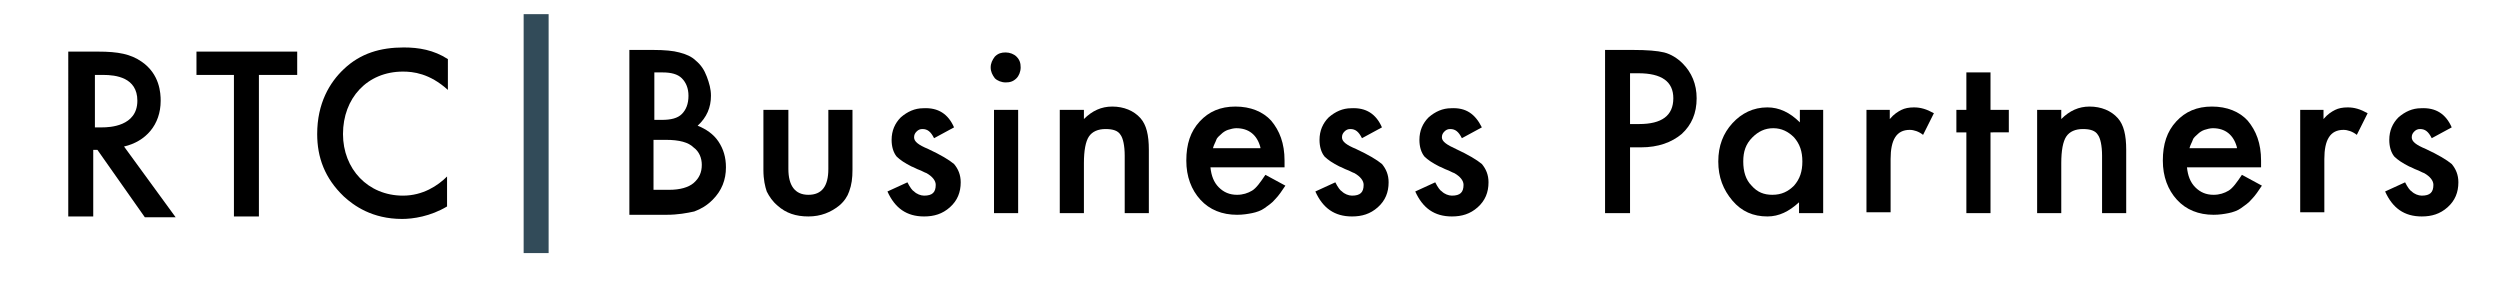
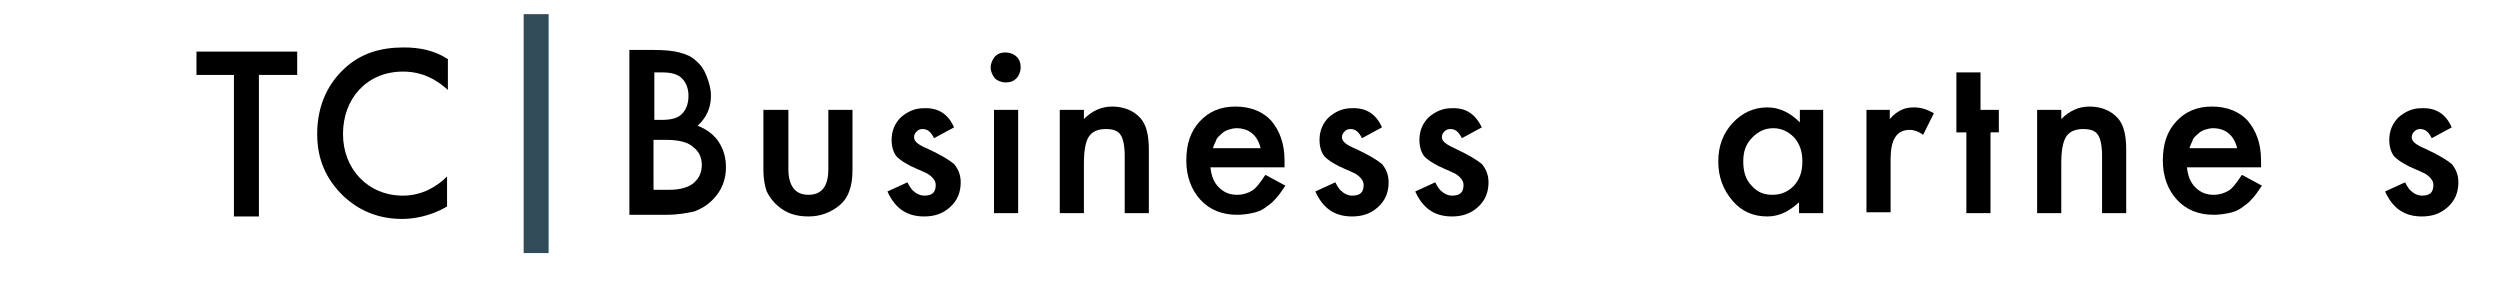
<svg xmlns="http://www.w3.org/2000/svg" version="1.1" id="RTC_x5F_Logo_x5F_einzeilig" x="0px" y="0px" viewBox="0 0 300.3 34" style="enable-background:new 0 0 300.3 34;" xml:space="preserve">
  <style type="text/css">
	.st0{fill:#324B59;}
	.st1{fill:#FFFFFF;}
</style>
  <g>
    <g>
      <g>
-         <path d="M11.8,6.2c2.4,0,3.9,0.3,5.2,1.2c2.2,1.5,2.3,3.8,2.3,4.7c0,2.9-1.8,4.9-4.4,5.5l6.2,8.5h-3.7l-5.7-8.1h-0.5V26h-3V6.2     H11.8z M11.3,15.3h1c0.8,0,4.2-0.1,4.2-3.2c0-2.8-2.6-3.1-4.1-3.1h-1V15.3z" />
        <path d="M31.1,9v17h-3V9h-4.5V6.2h12.1V9H31.1z" />
        <path d="M53.8,10.8c-2.2-2-4.2-2.2-5.4-2.2c-4.3,0-7.2,3.2-7.2,7.5c0,4.2,3,7.4,7.2,7.4c2.4,0,4.2-1.2,5.3-2.3v3.6     c-2,1.2-4.1,1.5-5.4,1.5c-3.6,0-5.8-1.6-7-2.7c-2.3-2.2-3.2-4.7-3.2-7.5c0-3.7,1.5-6.2,3.2-7.8c2-1.9,4.4-2.6,7.2-2.6     c1.8,0,3.6,0.3,5.3,1.4V10.8z" />
      </g>
    </g>
    <g>
      <g>
        <rect x="62.9" y="1.7" class="st0" width="3" height="28.7" />
      </g>
    </g>
  </g>
  <g>
    <path d="M75.6,25.6V6h2.9c1.3,0,2.4,0.1,3.1,0.3c0.8,0.2,1.5,0.5,2,1c0.6,0.5,1,1.1,1.3,1.9c0.3,0.8,0.5,1.5,0.5,2.3   c0,1.4-0.5,2.6-1.6,3.6c1,0.4,1.9,1,2.5,1.9c0.6,0.9,0.9,1.9,0.9,3.1c0,1.5-0.5,2.8-1.6,3.9c-0.7,0.7-1.4,1.1-2.2,1.4   c-0.9,0.2-2,0.4-3.3,0.4H75.6z M78.6,14.4h0.9c1.1,0,1.9-0.2,2.4-0.7s0.8-1.2,0.8-2.2c0-0.9-0.3-1.6-0.8-2.1   c-0.5-0.5-1.3-0.7-2.3-0.7h-1V14.4z M78.6,22.8h1.8c1.3,0,2.3-0.3,2.9-0.8c0.7-0.6,1-1.3,1-2.2c0-0.8-0.3-1.6-1-2.1   c-0.6-0.6-1.7-0.9-3.3-0.9h-1.5V22.8z" />
    <path d="M94.7,13.2v7.1c0,2,0.8,3.1,2.4,3.1s2.4-1,2.4-3.1v-7.1h2.9v7.2c0,1-0.1,1.8-0.4,2.6c-0.2,0.6-0.6,1.2-1.2,1.7   c-1,0.8-2.2,1.3-3.7,1.3c-1.5,0-2.7-0.4-3.7-1.3c-0.6-0.5-1-1.1-1.3-1.7c-0.2-0.6-0.4-1.4-0.4-2.6v-7.2H94.7z" />
    <path d="M114.6,15.3l-2.4,1.3c-0.4-0.8-0.8-1.1-1.4-1.1c-0.3,0-0.5,0.1-0.7,0.3s-0.3,0.4-0.3,0.7c0,0.5,0.5,0.9,1.7,1.4   c1.5,0.7,2.5,1.3,3.1,1.8c0.5,0.6,0.8,1.3,0.8,2.2c0,1.2-0.4,2.2-1.3,3c-0.9,0.8-1.9,1.1-3.1,1.1c-2.1,0-3.5-1-4.4-3l2.4-1.1   c0.3,0.6,0.6,1,0.8,1.1c0.3,0.3,0.8,0.5,1.2,0.5c1,0,1.4-0.4,1.4-1.3c0-0.5-0.4-1-1.1-1.4c-0.3-0.1-0.6-0.3-0.9-0.4   c-0.3-0.1-0.6-0.3-0.9-0.4c-0.8-0.4-1.4-0.8-1.8-1.2c-0.4-0.5-0.6-1.2-0.6-2c0-1.1,0.4-2,1.1-2.7c0.8-0.7,1.7-1.1,2.7-1.1   C112.7,12.9,113.9,13.7,114.6,15.3z" />
    <path d="M119,8.1c0-0.5,0.2-0.9,0.5-1.3c0.4-0.4,0.8-0.5,1.3-0.5c0.5,0,1,0.2,1.3,0.5c0.4,0.4,0.5,0.8,0.5,1.3s-0.2,1-0.5,1.3   c-0.4,0.4-0.8,0.5-1.3,0.5c-0.5,0-1-0.2-1.3-0.5C119.2,9,119,8.6,119,8.1z M122.3,13.2v12.4h-2.9V13.2H122.3z" />
    <path d="M127.3,13.2h2.9v1.1c1-1,2.1-1.5,3.4-1.5c1.4,0,2.6,0.5,3.4,1.4c0.7,0.8,1,2,1,3.8v7.6h-2.9v-6.9c0-1.2-0.2-2.1-0.5-2.5   c-0.3-0.5-0.9-0.7-1.8-0.7c-0.9,0-1.6,0.3-2,0.9c-0.4,0.6-0.6,1.7-0.6,3.2v6h-2.9V13.2z" />
    <path d="M154.3,20.1h-8.9c0.1,1,0.4,1.8,1,2.4c0.6,0.6,1.3,0.9,2.2,0.9c0.7,0,1.3-0.2,1.8-0.5c0.5-0.3,1-1,1.6-1.9l2.4,1.3   c-0.4,0.6-0.8,1.2-1.2,1.6c-0.4,0.5-0.9,0.8-1.3,1.1s-1,0.5-1.5,0.6c-0.5,0.1-1.1,0.2-1.8,0.2c-1.8,0-3.3-0.6-4.4-1.8   c-1.1-1.2-1.7-2.8-1.7-4.7c0-2,0.5-3.5,1.6-4.7c1.1-1.2,2.5-1.8,4.3-1.8c1.8,0,3.3,0.6,4.3,1.7c1,1.2,1.6,2.7,1.6,4.8L154.3,20.1z    M151.4,17.7c-0.4-1.5-1.4-2.3-2.9-2.3c-0.3,0-0.7,0.1-1,0.2s-0.6,0.3-0.8,0.5c-0.2,0.2-0.5,0.4-0.6,0.7s-0.3,0.6-0.4,1H151.4z" />
    <path d="M166,15.3l-2.4,1.3c-0.4-0.8-0.8-1.1-1.4-1.1c-0.3,0-0.5,0.1-0.7,0.3c-0.2,0.2-0.3,0.4-0.3,0.7c0,0.5,0.5,0.9,1.7,1.4   c1.5,0.7,2.5,1.3,3.1,1.8c0.5,0.6,0.8,1.3,0.8,2.2c0,1.2-0.4,2.2-1.3,3c-0.9,0.8-1.9,1.1-3.1,1.1c-2.1,0-3.5-1-4.4-3l2.4-1.1   c0.3,0.6,0.6,1,0.8,1.1c0.3,0.3,0.8,0.5,1.2,0.5c1,0,1.4-0.4,1.4-1.3c0-0.5-0.4-1-1.1-1.4c-0.3-0.1-0.6-0.3-0.9-0.4   c-0.3-0.1-0.6-0.3-0.9-0.4c-0.8-0.4-1.4-0.8-1.8-1.2c-0.4-0.5-0.6-1.2-0.6-2c0-1.1,0.4-2,1.1-2.7c0.8-0.7,1.7-1.1,2.7-1.1   C164.1,12.9,165.3,13.7,166,15.3z" />
    <path d="M178,15.3l-2.4,1.3c-0.4-0.8-0.8-1.1-1.4-1.1c-0.3,0-0.5,0.1-0.7,0.3c-0.2,0.2-0.3,0.4-0.3,0.7c0,0.5,0.6,0.9,1.7,1.4   c1.5,0.7,2.5,1.3,3.1,1.8c0.5,0.6,0.8,1.3,0.8,2.2c0,1.2-0.4,2.2-1.3,3c-0.9,0.8-1.9,1.1-3.1,1.1c-2.1,0-3.5-1-4.4-3l2.4-1.1   c0.3,0.6,0.6,1,0.8,1.1c0.3,0.3,0.8,0.5,1.2,0.5c1,0,1.4-0.4,1.4-1.3c0-0.5-0.4-1-1.1-1.4c-0.3-0.1-0.6-0.3-0.9-0.4   c-0.3-0.1-0.6-0.3-0.9-0.4c-0.8-0.4-1.4-0.8-1.8-1.2c-0.4-0.5-0.6-1.2-0.6-2c0-1.1,0.4-2,1.1-2.7c0.8-0.7,1.7-1.1,2.7-1.1   C176.1,12.9,177.2,13.7,178,15.3z" />
-     <path d="M195.8,17.6v8h-3V6h3.4c1.6,0,2.9,0.1,3.7,0.3c0.8,0.2,1.6,0.7,2.2,1.3c1.1,1.1,1.7,2.5,1.7,4.2c0,1.8-0.6,3.2-1.8,4.3   c-1.2,1-2.8,1.6-4.9,1.6H195.8z M195.8,14.9h1.1c2.7,0,4.1-1,4.1-3.1c0-2-1.4-3-4.2-3h-1V14.9z" />
    <path d="M216.1,13.2h2.9v12.4h-2.9v-1.3c-1.2,1.1-2.4,1.7-3.8,1.7c-1.7,0-3.1-0.6-4.2-1.9c-1.1-1.3-1.7-2.8-1.7-4.7   c0-1.9,0.6-3.4,1.7-4.6c1.1-1.2,2.5-1.9,4.2-1.9c1.4,0,2.7,0.6,3.9,1.8V13.2z M209.4,19.4c0,1.2,0.3,2.2,1,2.9   c0.7,0.8,1.5,1.1,2.5,1.1c1.1,0,1.9-0.4,2.6-1.1c0.7-0.8,1-1.7,1-2.9c0-1.2-0.3-2.1-1-2.9c-0.7-0.7-1.5-1.1-2.5-1.1   c-1,0-1.8,0.4-2.5,1.1C209.7,17.3,209.4,18.2,209.4,19.4z" />
    <path d="M224.1,13.2h2.9v1.1c0.5-0.6,1-0.9,1.4-1.1c0.4-0.2,0.9-0.3,1.5-0.3c0.8,0,1.5,0.2,2.4,0.7l-1.3,2.6   c-0.5-0.4-1.1-0.6-1.6-0.6c-1.6,0-2.3,1.2-2.3,3.5v6.4h-2.9V13.2z" />
-     <path d="M239.1,15.9v9.7h-2.9v-9.7H235v-2.7h1.2V8.7h2.9v4.5h2.2v2.7H239.1z" />
+     <path d="M239.1,15.9v9.7h-2.9v-9.7H235v-2.7V8.7h2.9v4.5h2.2v2.7H239.1z" />
    <path d="M244.7,13.2h2.9v1.1c1-1,2.1-1.5,3.4-1.5c1.4,0,2.6,0.5,3.4,1.4c0.7,0.8,1,2,1,3.8v7.6h-2.9v-6.9c0-1.2-0.2-2.1-0.5-2.5   c-0.3-0.5-0.9-0.7-1.8-0.7c-0.9,0-1.6,0.3-2,0.9c-0.4,0.6-0.6,1.7-0.6,3.2v6h-2.9V13.2z" />
    <path d="M271.6,20.1h-8.9c0.1,1,0.4,1.8,1,2.4c0.6,0.6,1.3,0.9,2.2,0.9c0.7,0,1.3-0.2,1.8-0.5c0.5-0.3,1-1,1.6-1.9l2.4,1.3   c-0.4,0.6-0.8,1.2-1.2,1.6c-0.4,0.5-0.9,0.8-1.3,1.1s-1,0.5-1.5,0.6c-0.5,0.1-1.1,0.2-1.8,0.2c-1.8,0-3.3-0.6-4.4-1.8   c-1.1-1.2-1.7-2.8-1.7-4.7c0-2,0.5-3.5,1.6-4.7c1.1-1.2,2.5-1.8,4.3-1.8c1.8,0,3.3,0.6,4.3,1.7c1,1.2,1.6,2.7,1.6,4.8L271.6,20.1z    M268.7,17.7c-0.4-1.5-1.4-2.3-2.9-2.3c-0.3,0-0.7,0.1-1,0.2s-0.6,0.3-0.8,0.5c-0.2,0.2-0.5,0.4-0.6,0.7s-0.3,0.6-0.4,1H268.7z" />
-     <path d="M276.2,13.2h2.9v1.1c0.5-0.6,1-0.9,1.4-1.1c0.4-0.2,0.9-0.3,1.5-0.3c0.8,0,1.5,0.2,2.4,0.7l-1.3,2.6   c-0.5-0.4-1.1-0.6-1.6-0.6c-1.6,0-2.3,1.2-2.3,3.5v6.4h-2.9V13.2z" />
    <path d="M294.5,15.3l-2.4,1.3c-0.4-0.8-0.8-1.1-1.4-1.1c-0.3,0-0.5,0.1-0.7,0.3c-0.2,0.2-0.3,0.4-0.3,0.7c0,0.5,0.5,0.9,1.7,1.4   c1.5,0.7,2.5,1.3,3.1,1.8c0.5,0.6,0.8,1.3,0.8,2.2c0,1.2-0.4,2.2-1.3,3c-0.9,0.8-1.9,1.1-3.1,1.1c-2.1,0-3.5-1-4.4-3l2.4-1.1   c0.3,0.6,0.6,1,0.8,1.1c0.3,0.3,0.8,0.5,1.2,0.5c1,0,1.4-0.4,1.4-1.3c0-0.5-0.4-1-1.1-1.4c-0.3-0.1-0.6-0.3-0.9-0.4   c-0.3-0.1-0.6-0.3-0.9-0.4c-0.8-0.4-1.4-0.8-1.8-1.2c-0.4-0.5-0.6-1.2-0.6-2c0-1.1,0.4-2,1.1-2.7c0.8-0.7,1.7-1.1,2.7-1.1   C292.6,12.9,293.8,13.7,294.5,15.3z" />
  </g>
</svg>